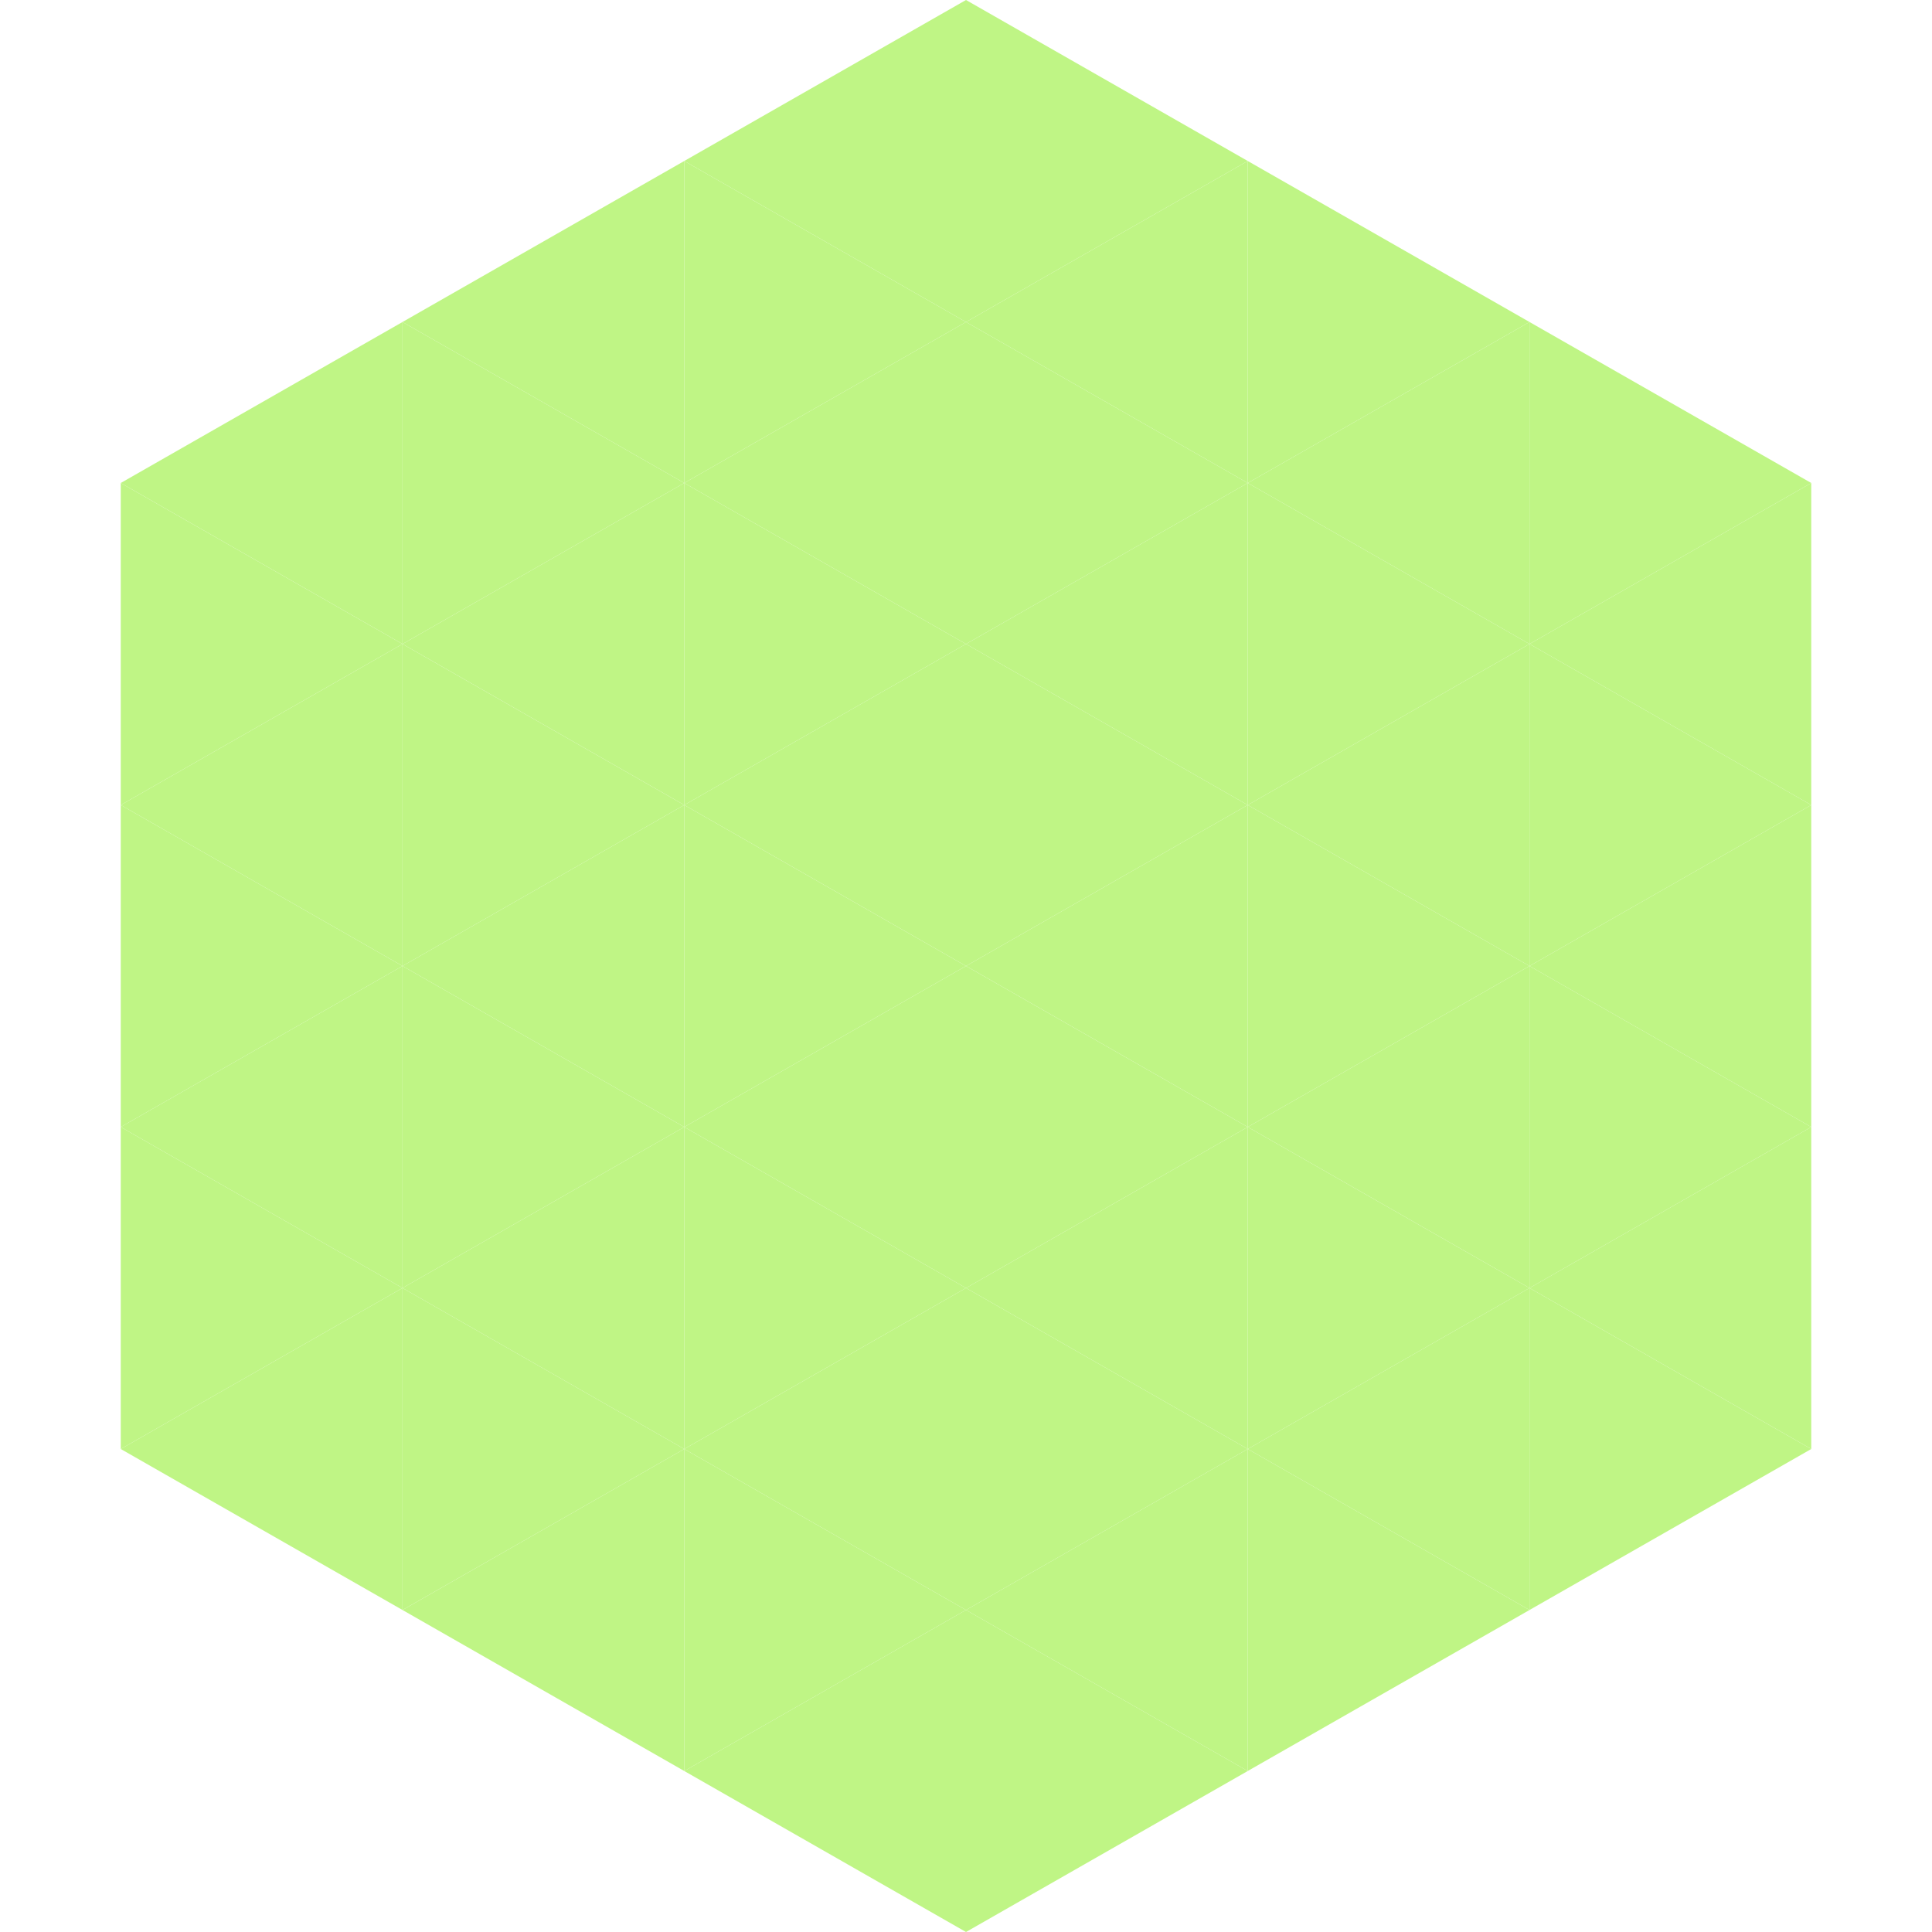
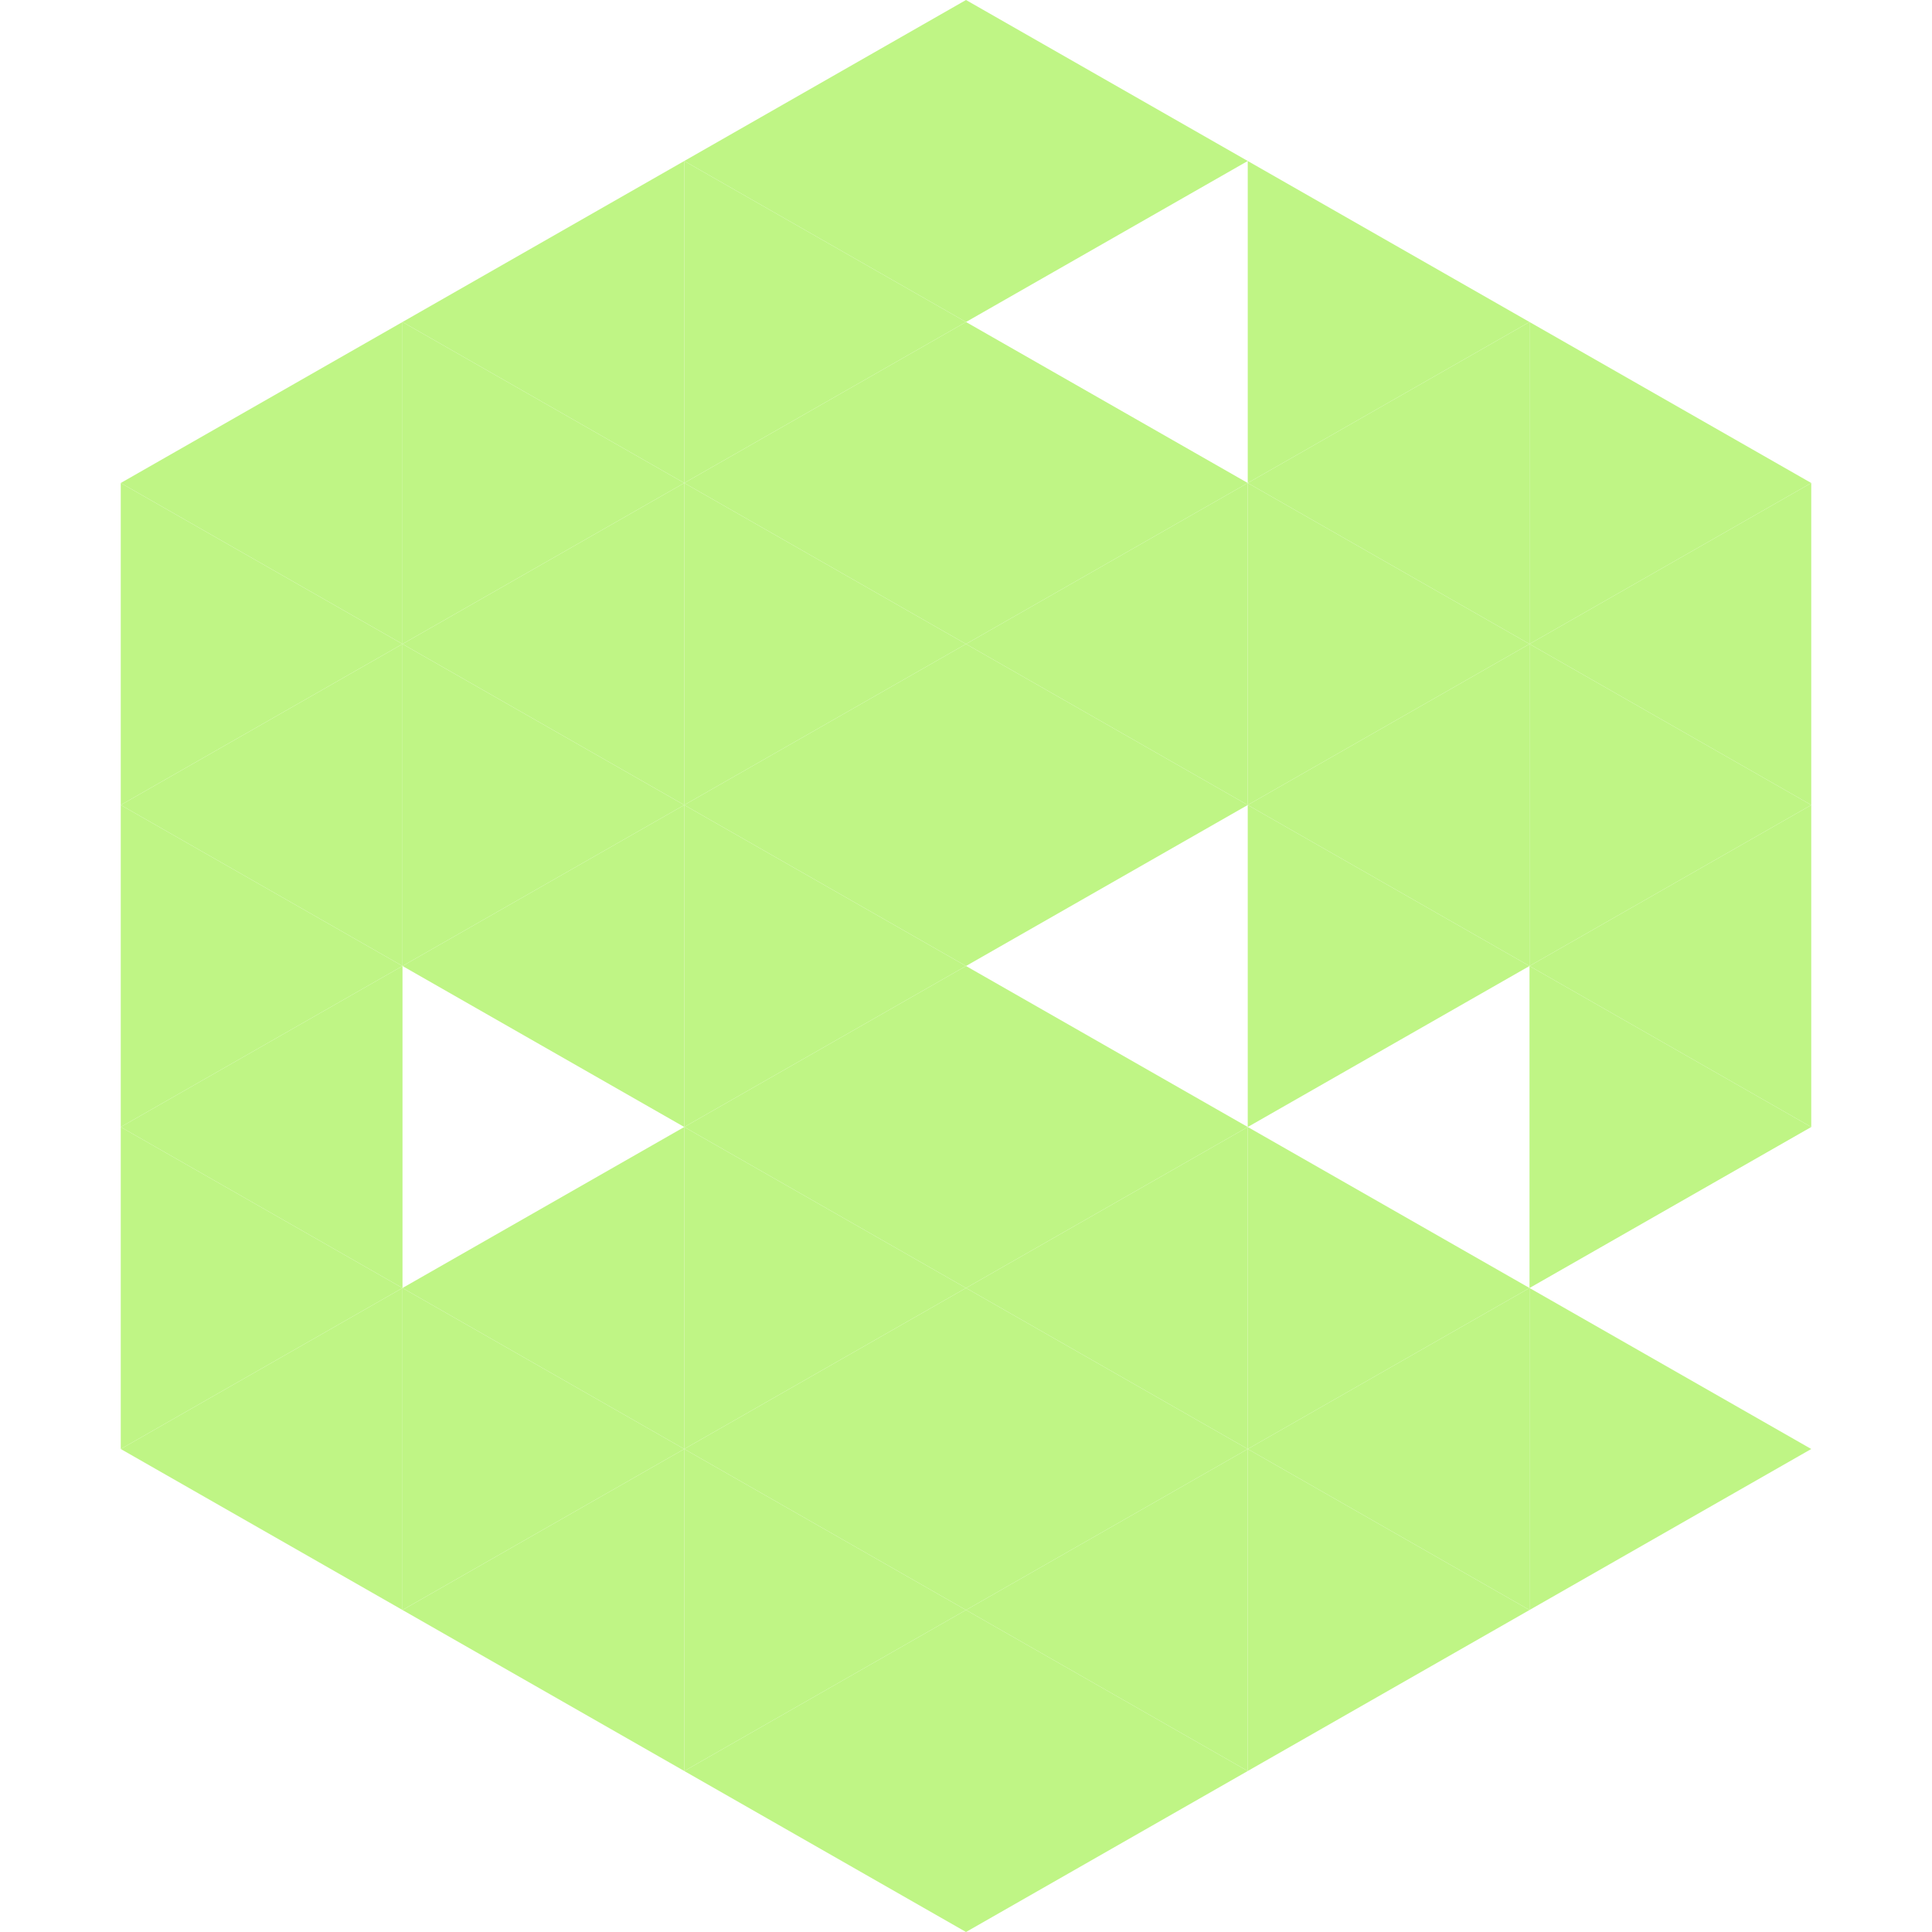
<svg xmlns="http://www.w3.org/2000/svg" width="240" height="240">
  <polygon points="50,40 15,60 50,80" style="fill:rgb(191,245,133)" />
  <polygon points="190,40 225,60 190,80" style="fill:rgb(191,245,133)" />
  <polygon points="15,60 50,80 15,100" style="fill:rgb(191,245,133)" />
  <polygon points="225,60 190,80 225,100" style="fill:rgb(191,245,133)" />
  <polygon points="50,80 15,100 50,120" style="fill:rgb(191,245,133)" />
  <polygon points="190,80 225,100 190,120" style="fill:rgb(191,245,133)" />
  <polygon points="15,100 50,120 15,140" style="fill:rgb(191,245,133)" />
  <polygon points="225,100 190,120 225,140" style="fill:rgb(191,245,133)" />
  <polygon points="50,120 15,140 50,160" style="fill:rgb(191,245,133)" />
  <polygon points="190,120 225,140 190,160" style="fill:rgb(191,245,133)" />
  <polygon points="15,140 50,160 15,180" style="fill:rgb(191,245,133)" />
-   <polygon points="225,140 190,160 225,180" style="fill:rgb(191,245,133)" />
  <polygon points="50,160 15,180 50,200" style="fill:rgb(191,245,133)" />
  <polygon points="190,160 225,180 190,200" style="fill:rgb(191,245,133)" />
  <polygon points="15,180 50,200 15,220" style="fill:rgb(255,255,255); fill-opacity:0" />
  <polygon points="225,180 190,200 225,220" style="fill:rgb(255,255,255); fill-opacity:0" />
  <polygon points="50,0 85,20 50,40" style="fill:rgb(255,255,255); fill-opacity:0" />
  <polygon points="190,0 155,20 190,40" style="fill:rgb(255,255,255); fill-opacity:0" />
  <polygon points="85,20 50,40 85,60" style="fill:rgb(191,245,133)" />
  <polygon points="155,20 190,40 155,60" style="fill:rgb(191,245,133)" />
  <polygon points="50,40 85,60 50,80" style="fill:rgb(191,245,133)" />
  <polygon points="190,40 155,60 190,80" style="fill:rgb(191,245,133)" />
  <polygon points="85,60 50,80 85,100" style="fill:rgb(191,245,133)" />
  <polygon points="155,60 190,80 155,100" style="fill:rgb(191,245,133)" />
  <polygon points="50,80 85,100 50,120" style="fill:rgb(191,245,133)" />
  <polygon points="190,80 155,100 190,120" style="fill:rgb(191,245,133)" />
  <polygon points="85,100 50,120 85,140" style="fill:rgb(191,245,133)" />
  <polygon points="155,100 190,120 155,140" style="fill:rgb(191,245,133)" />
-   <polygon points="50,120 85,140 50,160" style="fill:rgb(191,245,133)" />
-   <polygon points="190,120 155,140 190,160" style="fill:rgb(191,245,133)" />
  <polygon points="85,140 50,160 85,180" style="fill:rgb(191,245,133)" />
  <polygon points="155,140 190,160 155,180" style="fill:rgb(191,245,133)" />
  <polygon points="50,160 85,180 50,200" style="fill:rgb(191,245,133)" />
  <polygon points="190,160 155,180 190,200" style="fill:rgb(191,245,133)" />
  <polygon points="85,180 50,200 85,220" style="fill:rgb(191,245,133)" />
  <polygon points="155,180 190,200 155,220" style="fill:rgb(191,245,133)" />
  <polygon points="120,0 85,20 120,40" style="fill:rgb(191,245,133)" />
  <polygon points="120,0 155,20 120,40" style="fill:rgb(191,245,133)" />
  <polygon points="85,20 120,40 85,60" style="fill:rgb(191,245,133)" />
-   <polygon points="155,20 120,40 155,60" style="fill:rgb(191,245,133)" />
  <polygon points="120,40 85,60 120,80" style="fill:rgb(191,245,133)" />
  <polygon points="120,40 155,60 120,80" style="fill:rgb(191,245,133)" />
  <polygon points="85,60 120,80 85,100" style="fill:rgb(191,245,133)" />
  <polygon points="155,60 120,80 155,100" style="fill:rgb(191,245,133)" />
  <polygon points="120,80 85,100 120,120" style="fill:rgb(191,245,133)" />
  <polygon points="120,80 155,100 120,120" style="fill:rgb(191,245,133)" />
  <polygon points="85,100 120,120 85,140" style="fill:rgb(191,245,133)" />
-   <polygon points="155,100 120,120 155,140" style="fill:rgb(191,245,133)" />
  <polygon points="120,120 85,140 120,160" style="fill:rgb(191,245,133)" />
  <polygon points="120,120 155,140 120,160" style="fill:rgb(191,245,133)" />
  <polygon points="85,140 120,160 85,180" style="fill:rgb(191,245,133)" />
  <polygon points="155,140 120,160 155,180" style="fill:rgb(191,245,133)" />
  <polygon points="120,160 85,180 120,200" style="fill:rgb(191,245,133)" />
  <polygon points="120,160 155,180 120,200" style="fill:rgb(191,245,133)" />
  <polygon points="85,180 120,200 85,220" style="fill:rgb(191,245,133)" />
  <polygon points="155,180 120,200 155,220" style="fill:rgb(191,245,133)" />
  <polygon points="120,200 85,220 120,240" style="fill:rgb(191,245,133)" />
  <polygon points="120,200 155,220 120,240" style="fill:rgb(191,245,133)" />
  <polygon points="85,220 120,240 85,260" style="fill:rgb(255,255,255); fill-opacity:0" />
  <polygon points="155,220 120,240 155,260" style="fill:rgb(255,255,255); fill-opacity:0" />
</svg>